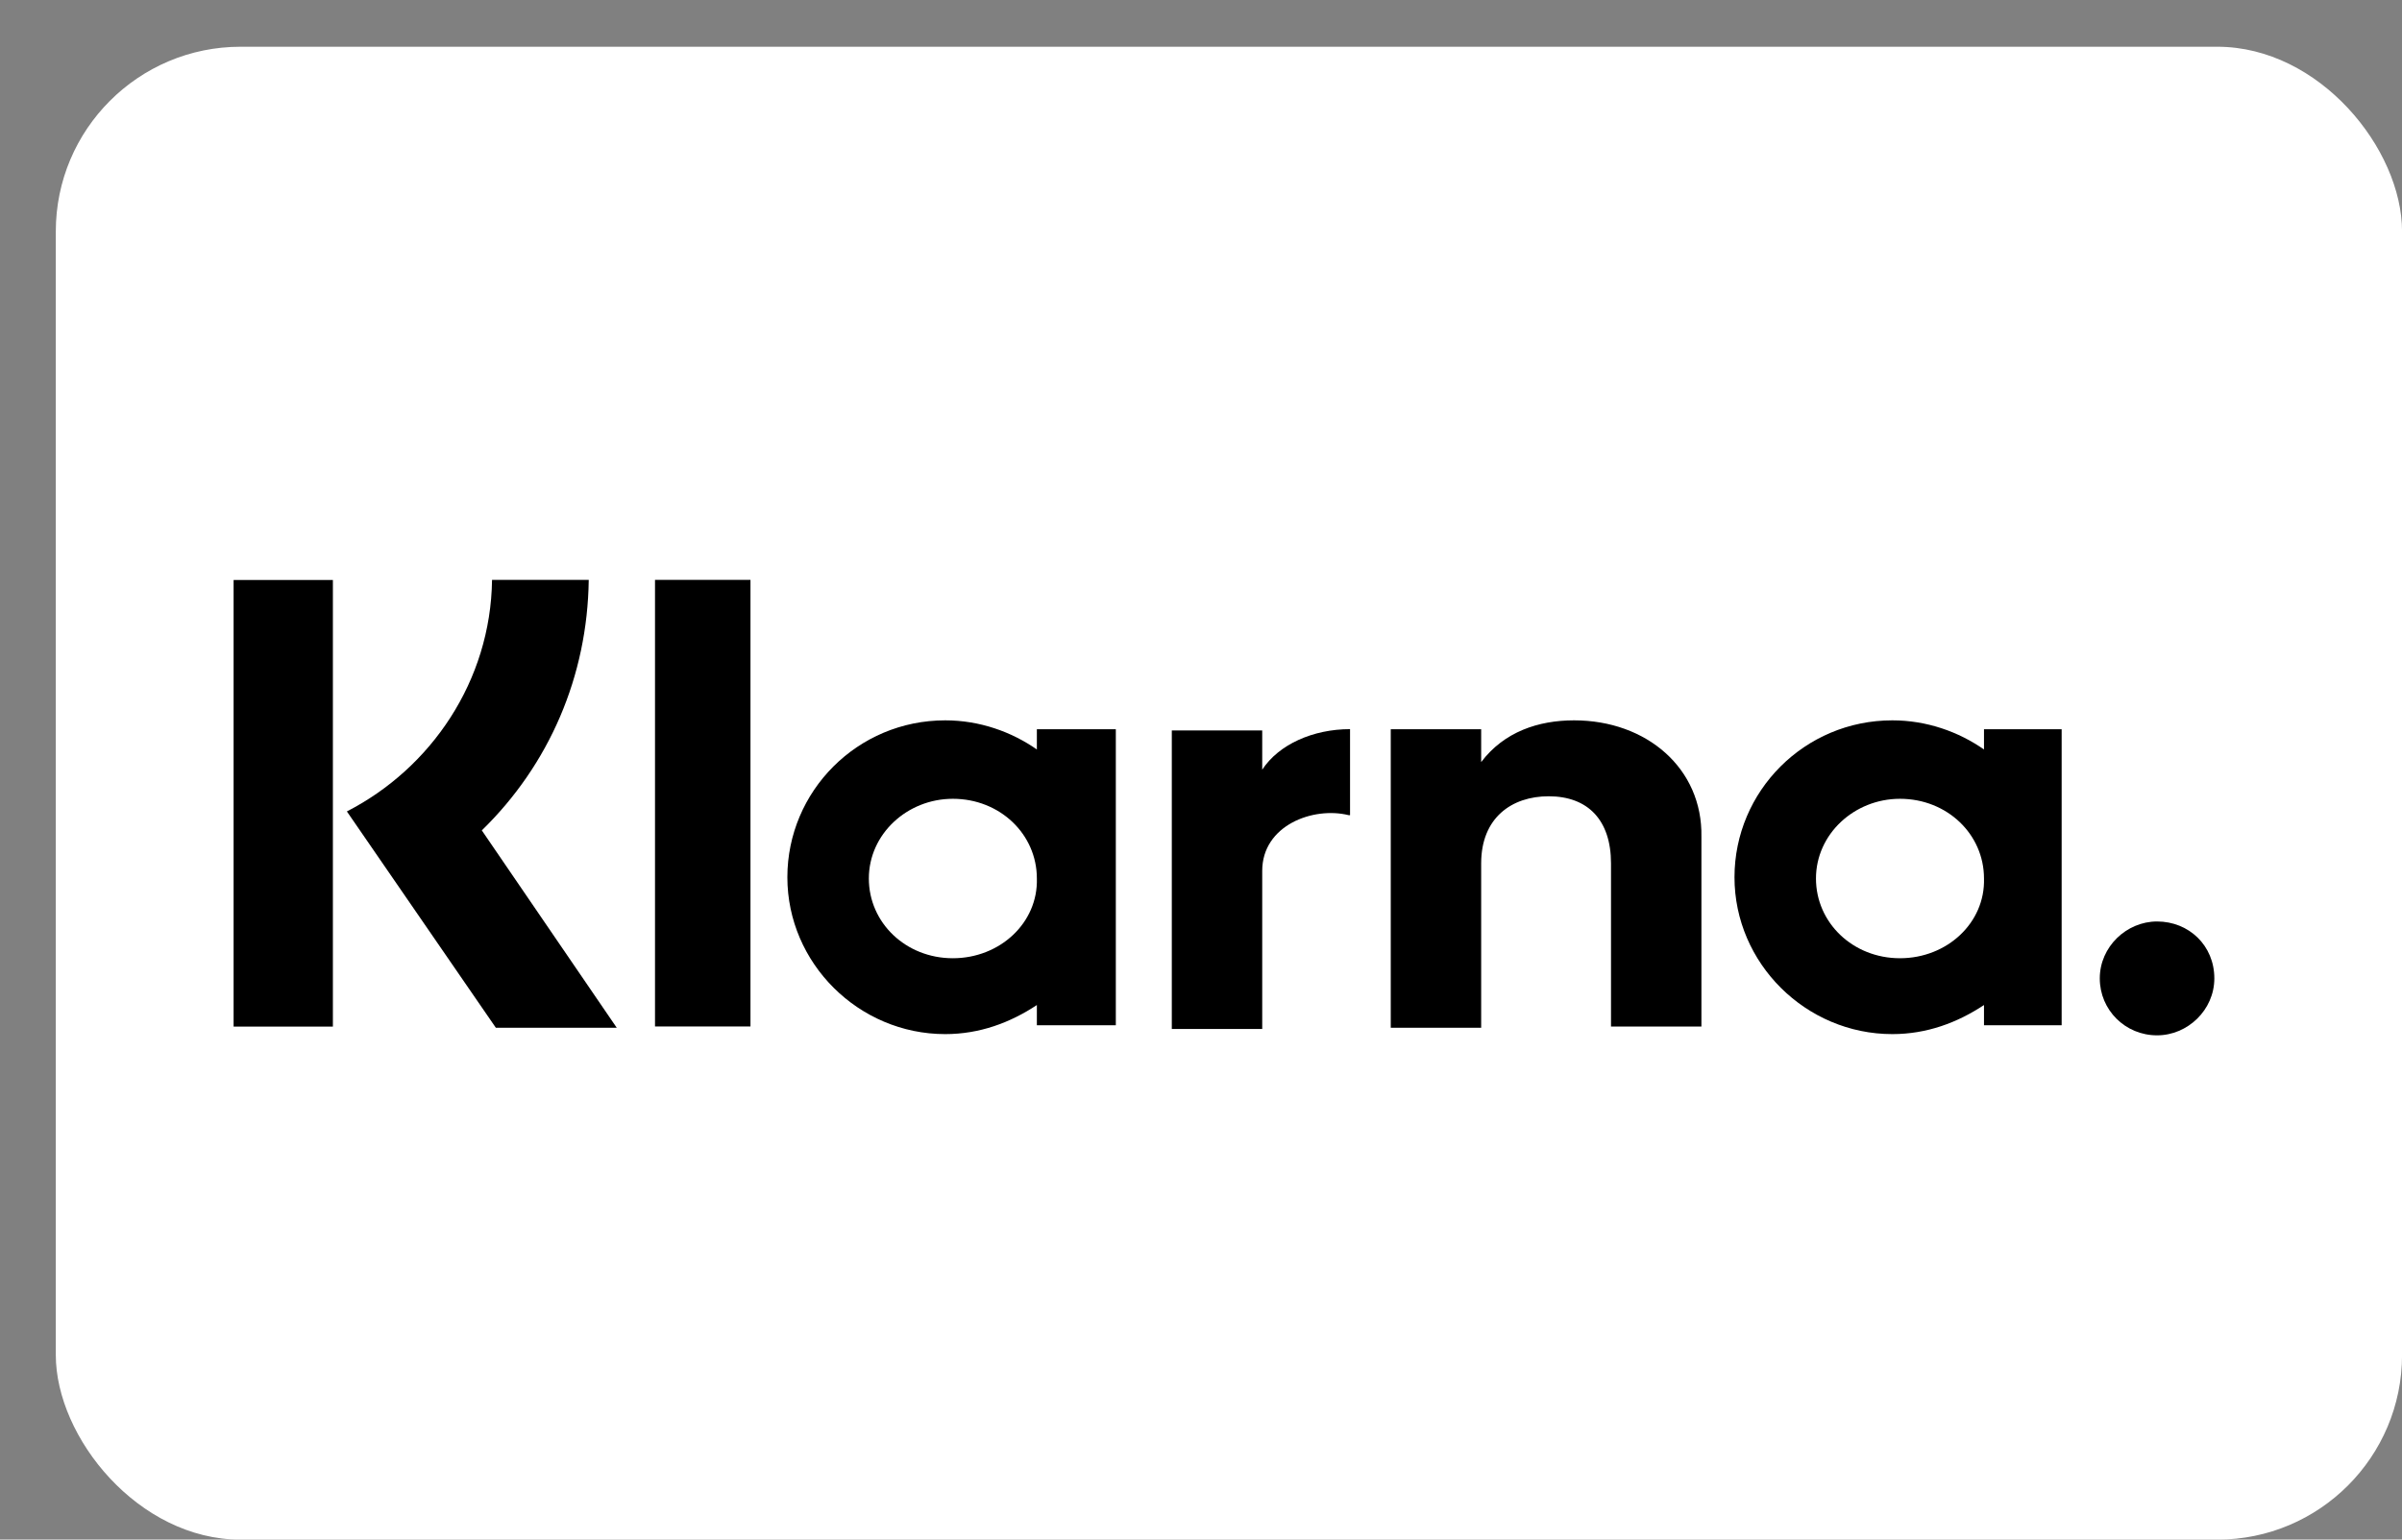
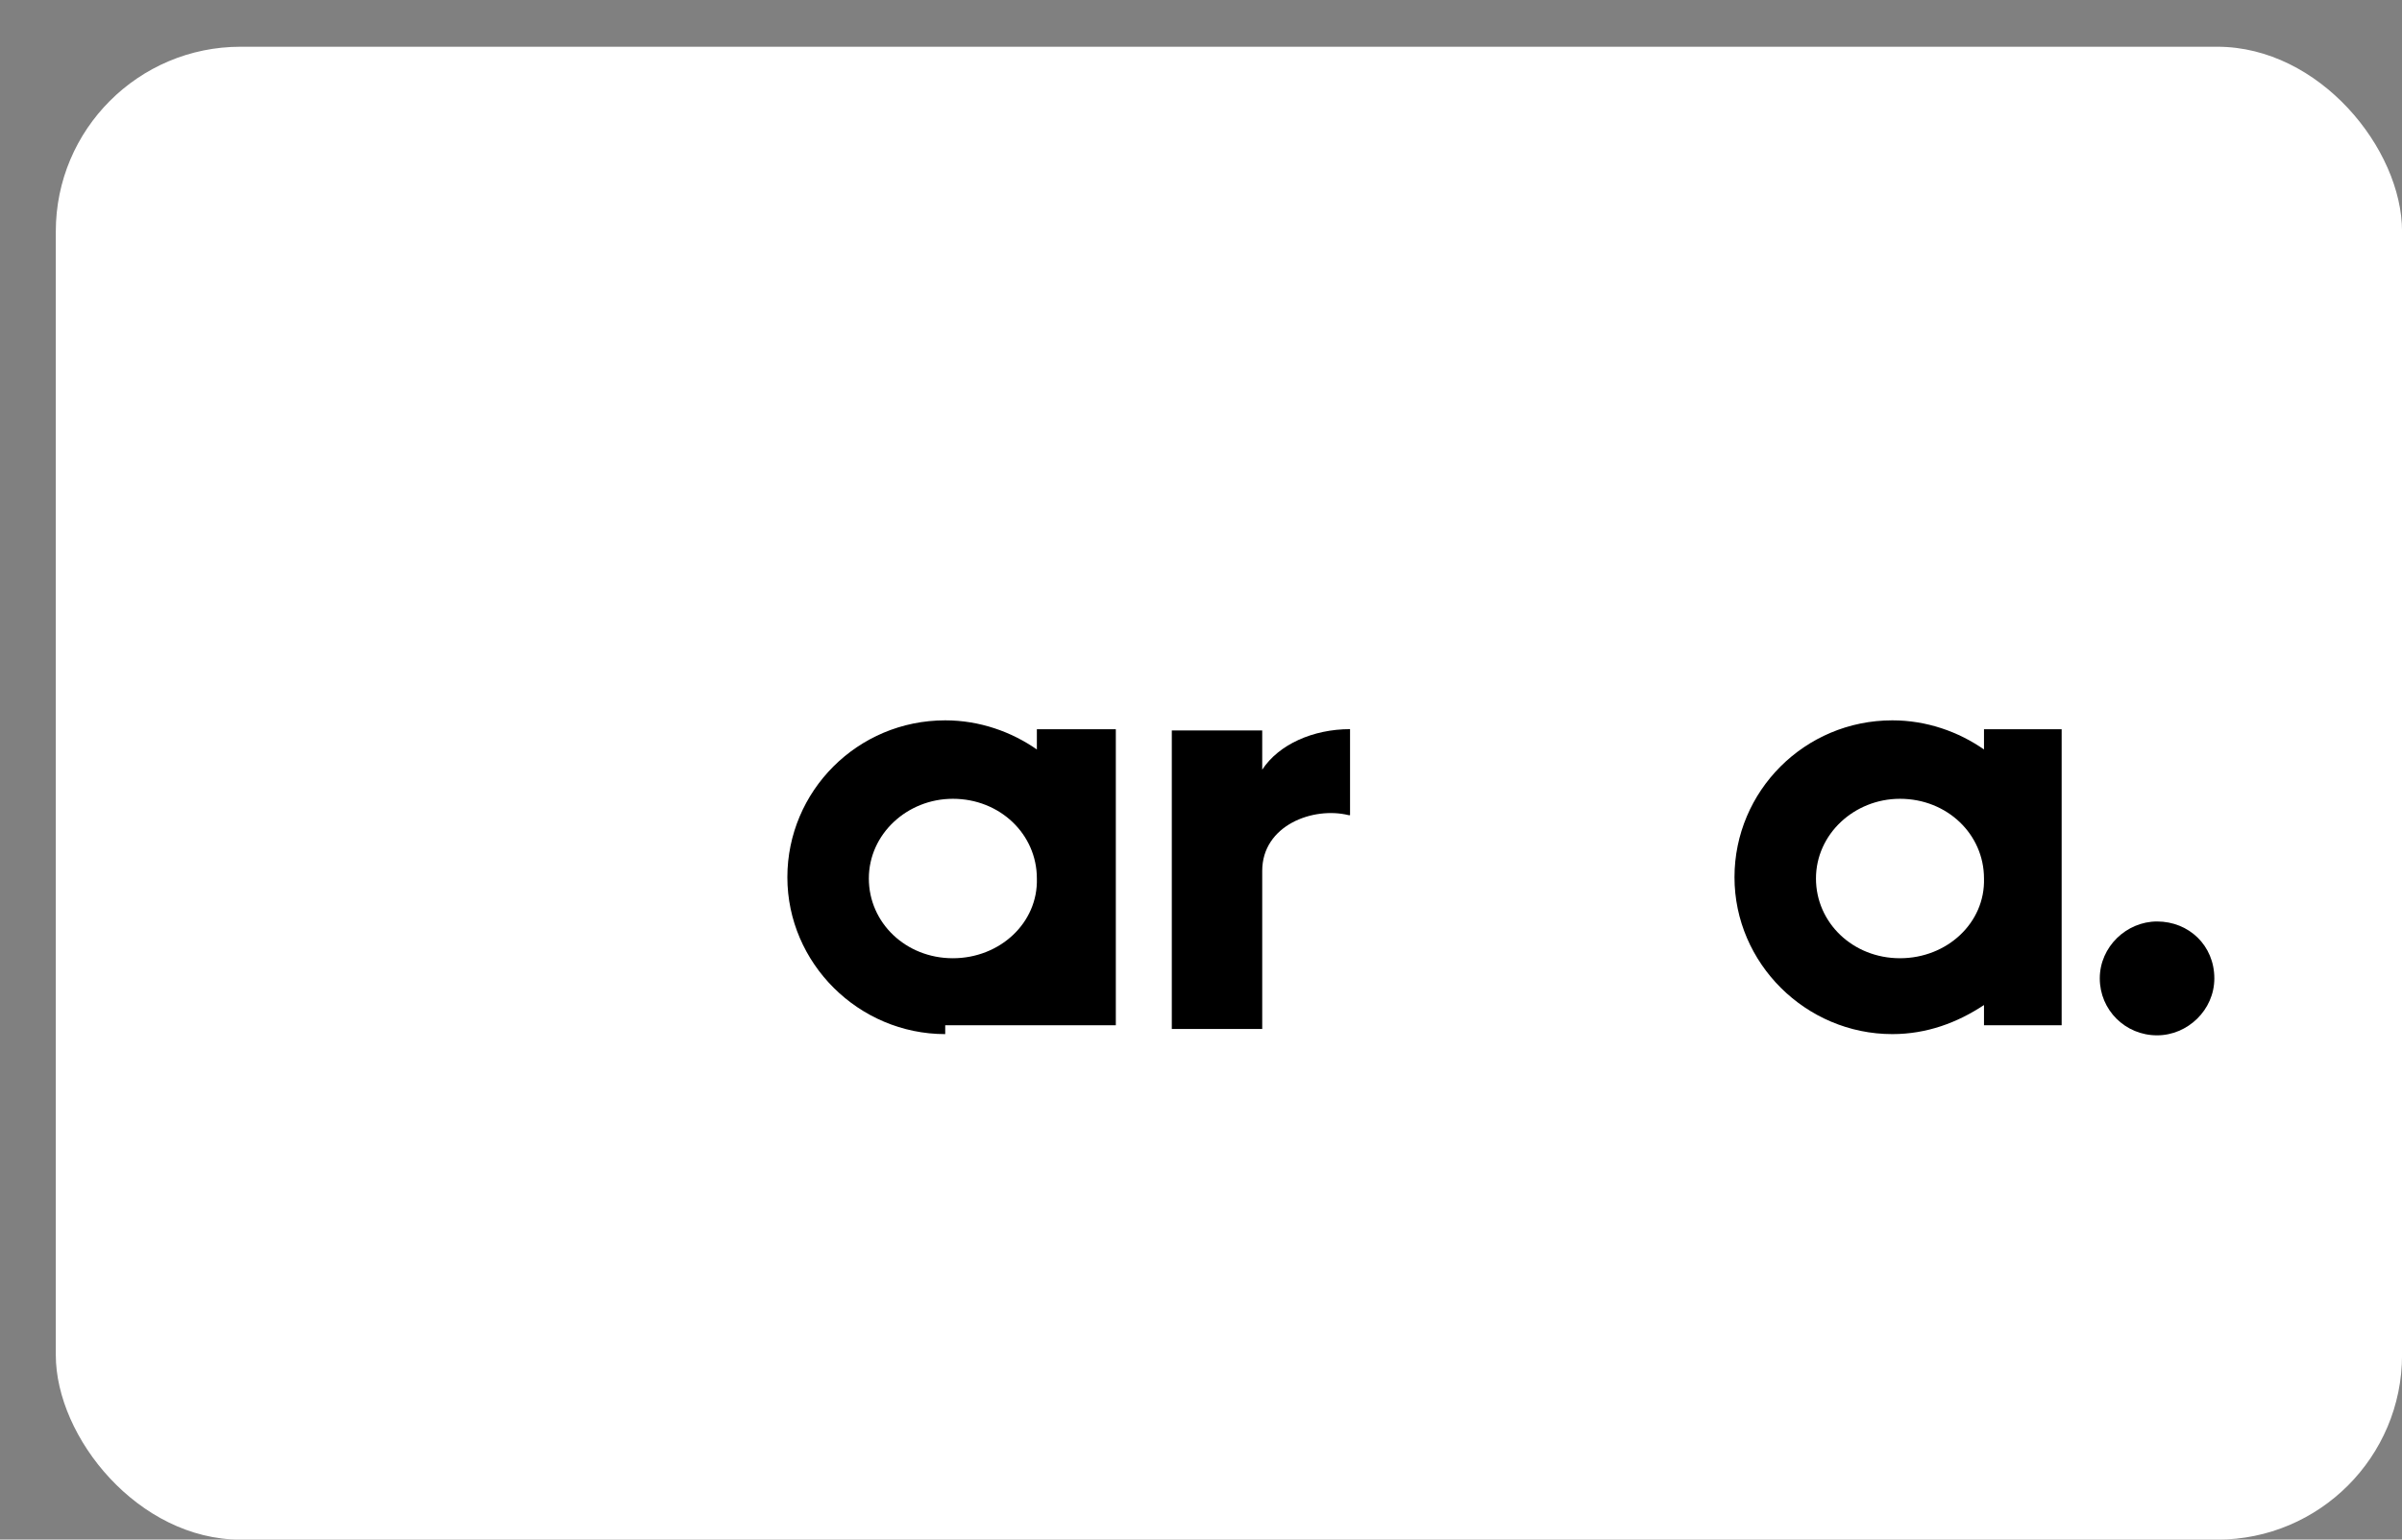
<svg xmlns="http://www.w3.org/2000/svg" width="39" height="25" viewBox="0 0 39 25" fill="none">
  <rect x="0" y="0" width="39" height="25" fill="#808080" stroke="none" />
  <rect x="0.906" y="0.759" width="38.095" height="24.242" rx="3" fill="white" />
-   <path d="M12.185 9.416H10.635V16.668H12.185V9.416Z" fill="black" />
  <path d="M20.494 12.498V11.861H20.473H19.109H19.026V16.709H20.494V14.141C20.494 13.402 21.321 13.093 21.899 13.237H21.92V11.84C21.321 11.84 20.763 12.087 20.494 12.498Z" fill="black" />
-   <path d="M16.835 11.841V12.17C16.422 11.882 15.905 11.697 15.347 11.697C13.921 11.697 12.784 12.848 12.784 14.245C12.784 15.642 13.942 16.792 15.347 16.792C15.905 16.792 16.401 16.607 16.835 16.32V16.648H18.117V11.841H16.835ZM15.471 15.56C14.706 15.56 14.107 14.984 14.107 14.265C14.107 13.546 14.727 12.971 15.471 12.971C16.236 12.971 16.835 13.546 16.835 14.265C16.856 14.984 16.236 15.56 15.471 15.56Z" fill="black" />
-   <path d="M25.558 11.697C24.979 11.697 24.421 11.882 24.049 12.375V11.841H24.028H22.664H22.581V16.689H24.049V14.019C24.049 13.279 24.545 12.93 25.145 12.93C25.785 12.93 26.157 13.32 26.157 14.019V16.669H27.625V13.587C27.645 12.478 26.736 11.697 25.558 11.697Z" fill="black" />
+   <path d="M16.835 11.841V12.17C16.422 11.882 15.905 11.697 15.347 11.697C13.921 11.697 12.784 12.848 12.784 14.245C12.784 15.642 13.942 16.792 15.347 16.792V16.648H18.117V11.841H16.835ZM15.471 15.56C14.706 15.56 14.107 14.984 14.107 14.265C14.107 13.546 14.727 12.971 15.471 12.971C16.236 12.971 16.835 13.546 16.835 14.265C16.856 14.984 16.236 15.56 15.471 15.56Z" fill="black" />
  <path d="M35.023 14.963C34.527 14.963 34.093 15.374 34.093 15.887C34.093 16.401 34.507 16.812 35.023 16.812C35.519 16.812 35.953 16.401 35.953 15.887C35.953 15.353 35.54 14.963 35.023 14.963Z" fill="black" />
  <path d="M32.213 11.841V12.17C31.8 11.882 31.283 11.697 30.725 11.697C29.299 11.697 28.162 12.848 28.162 14.245C28.162 15.642 29.32 16.792 30.725 16.792C31.283 16.792 31.779 16.607 32.213 16.32V16.648H33.474V11.841H32.213ZM30.849 15.56C30.084 15.56 29.485 14.984 29.485 14.265C29.485 13.546 30.105 12.971 30.849 12.971C31.614 12.971 32.213 13.546 32.213 14.265C32.234 14.984 31.614 15.56 30.849 15.56Z" fill="black" />
-   <path d="M5.405 9.418H3.793V16.67H5.405V9.418Z" fill="black" />
-   <path d="M9.559 9.416H7.989C7.968 11.06 6.996 12.477 5.632 13.176L8.051 16.689H10.014L7.823 13.484C8.919 12.416 9.539 10.978 9.559 9.416Z" fill="black" />
</svg>